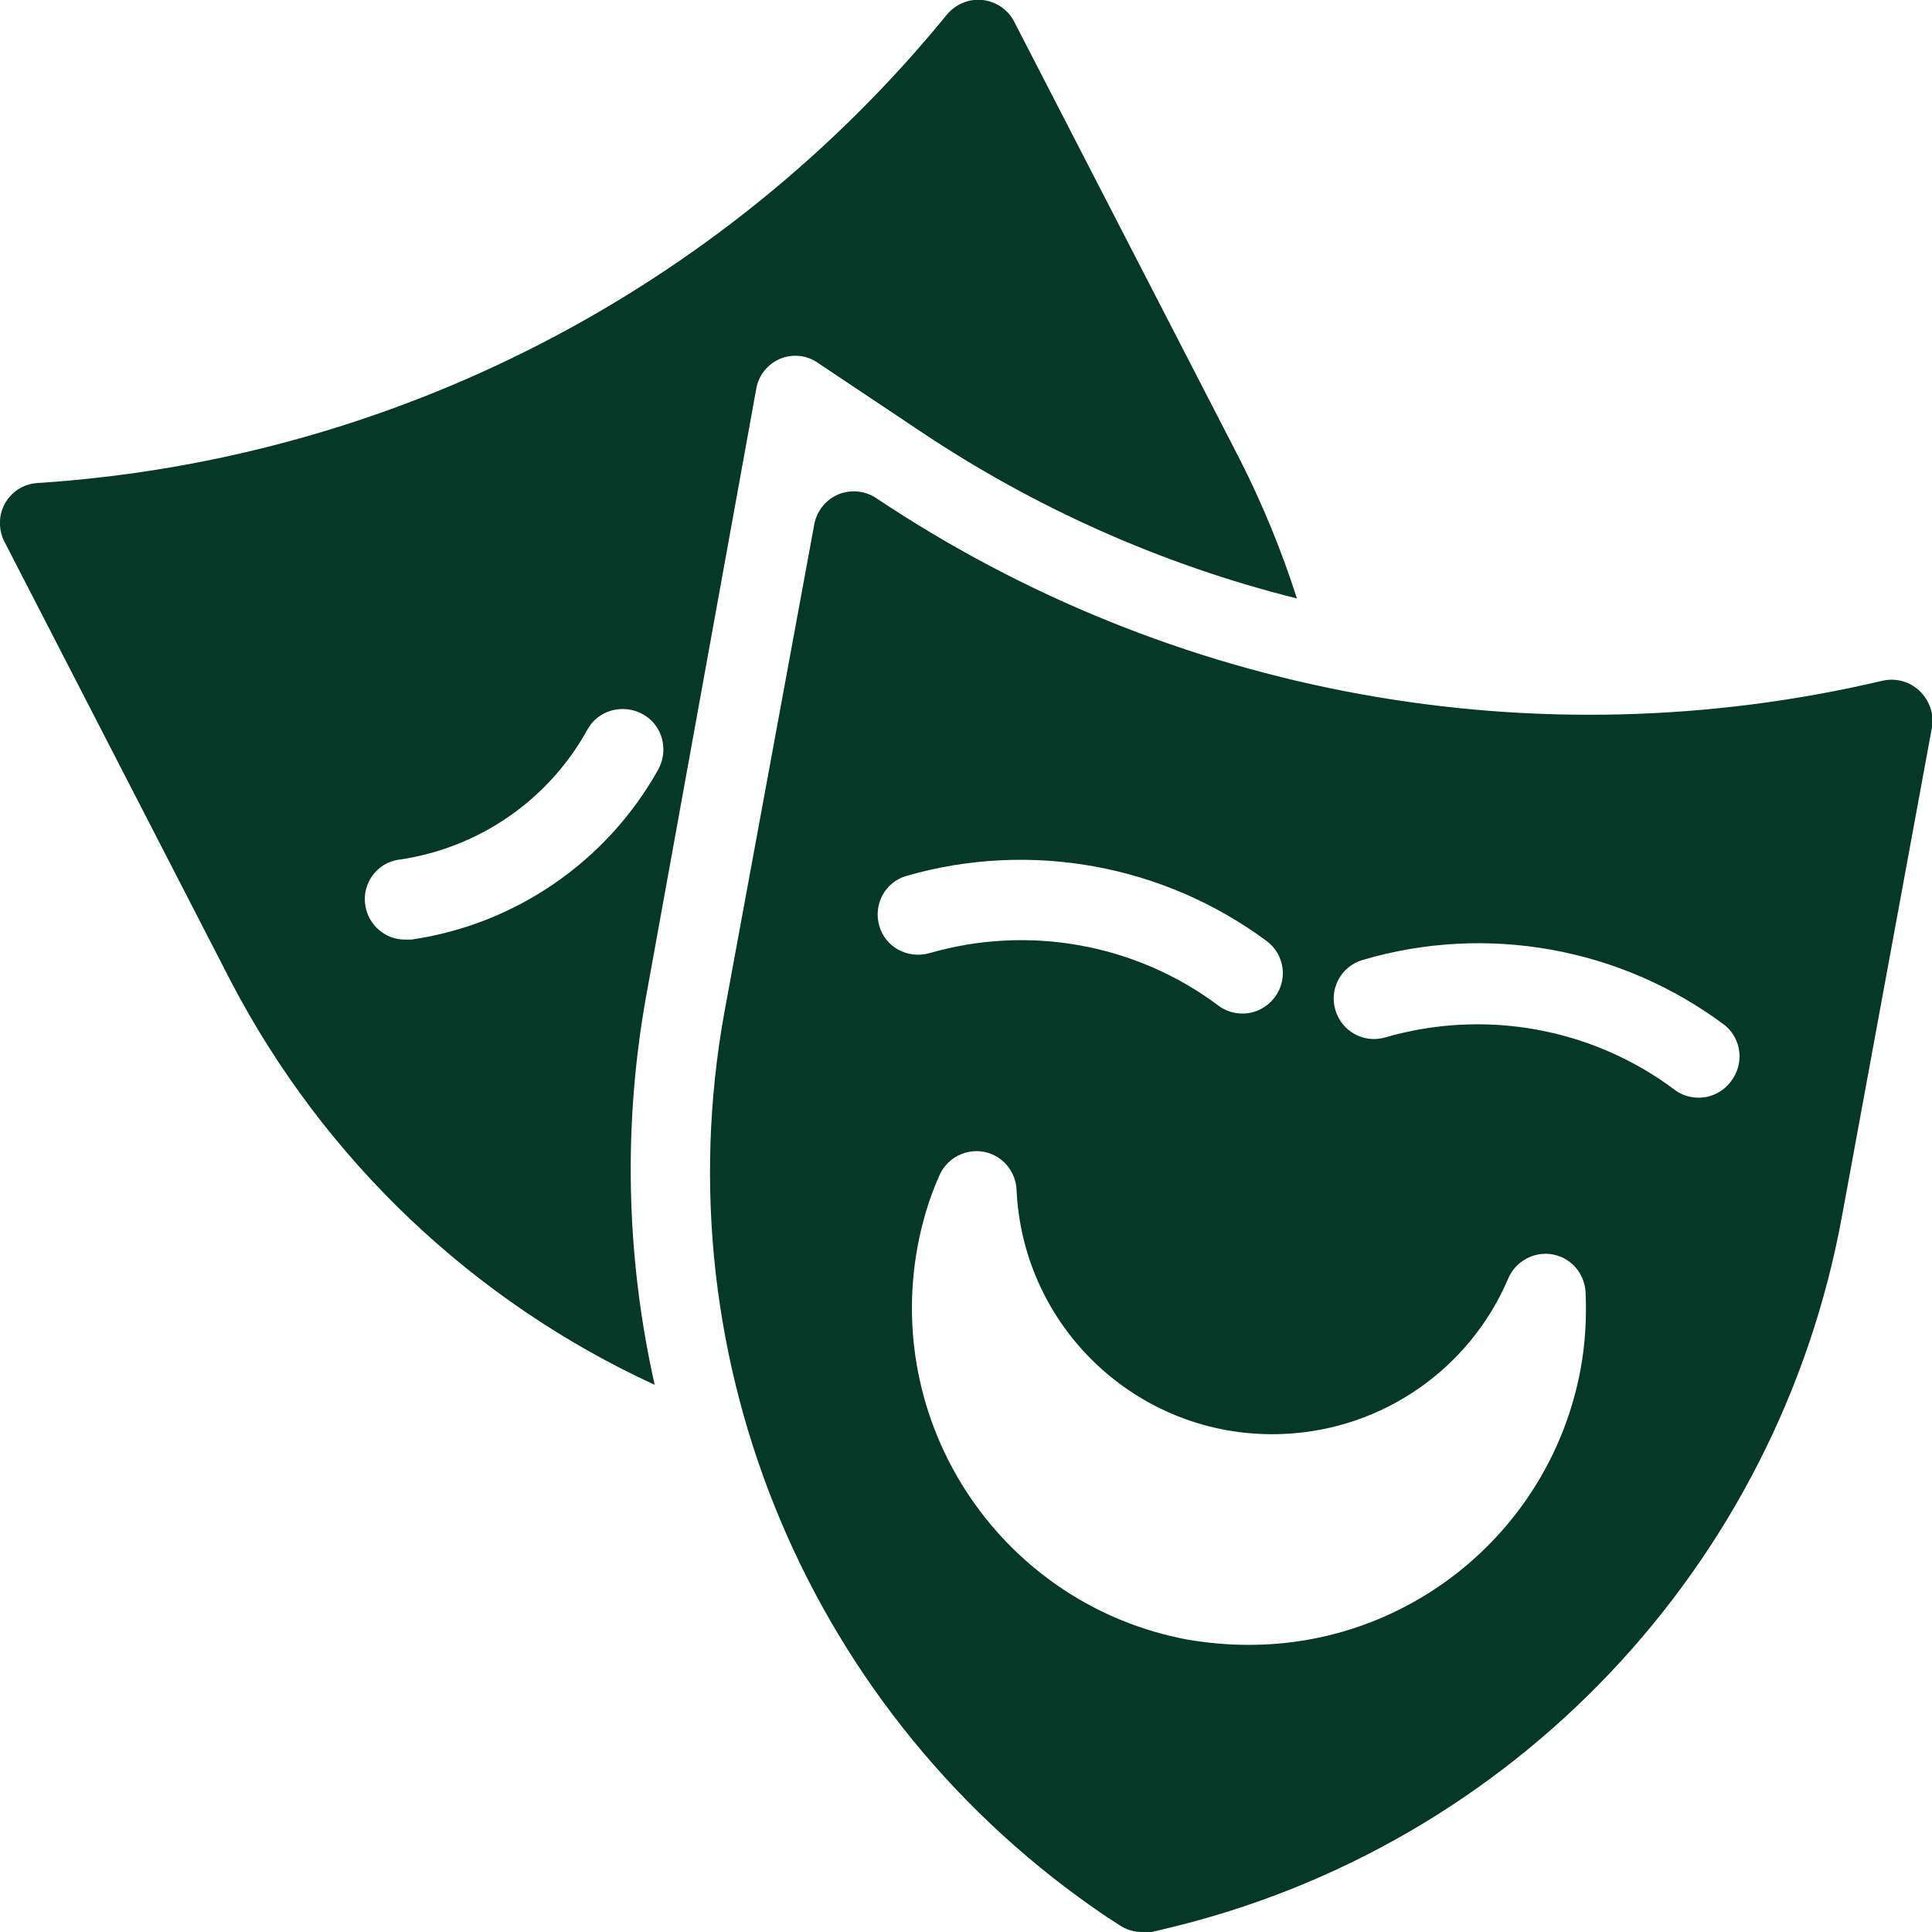
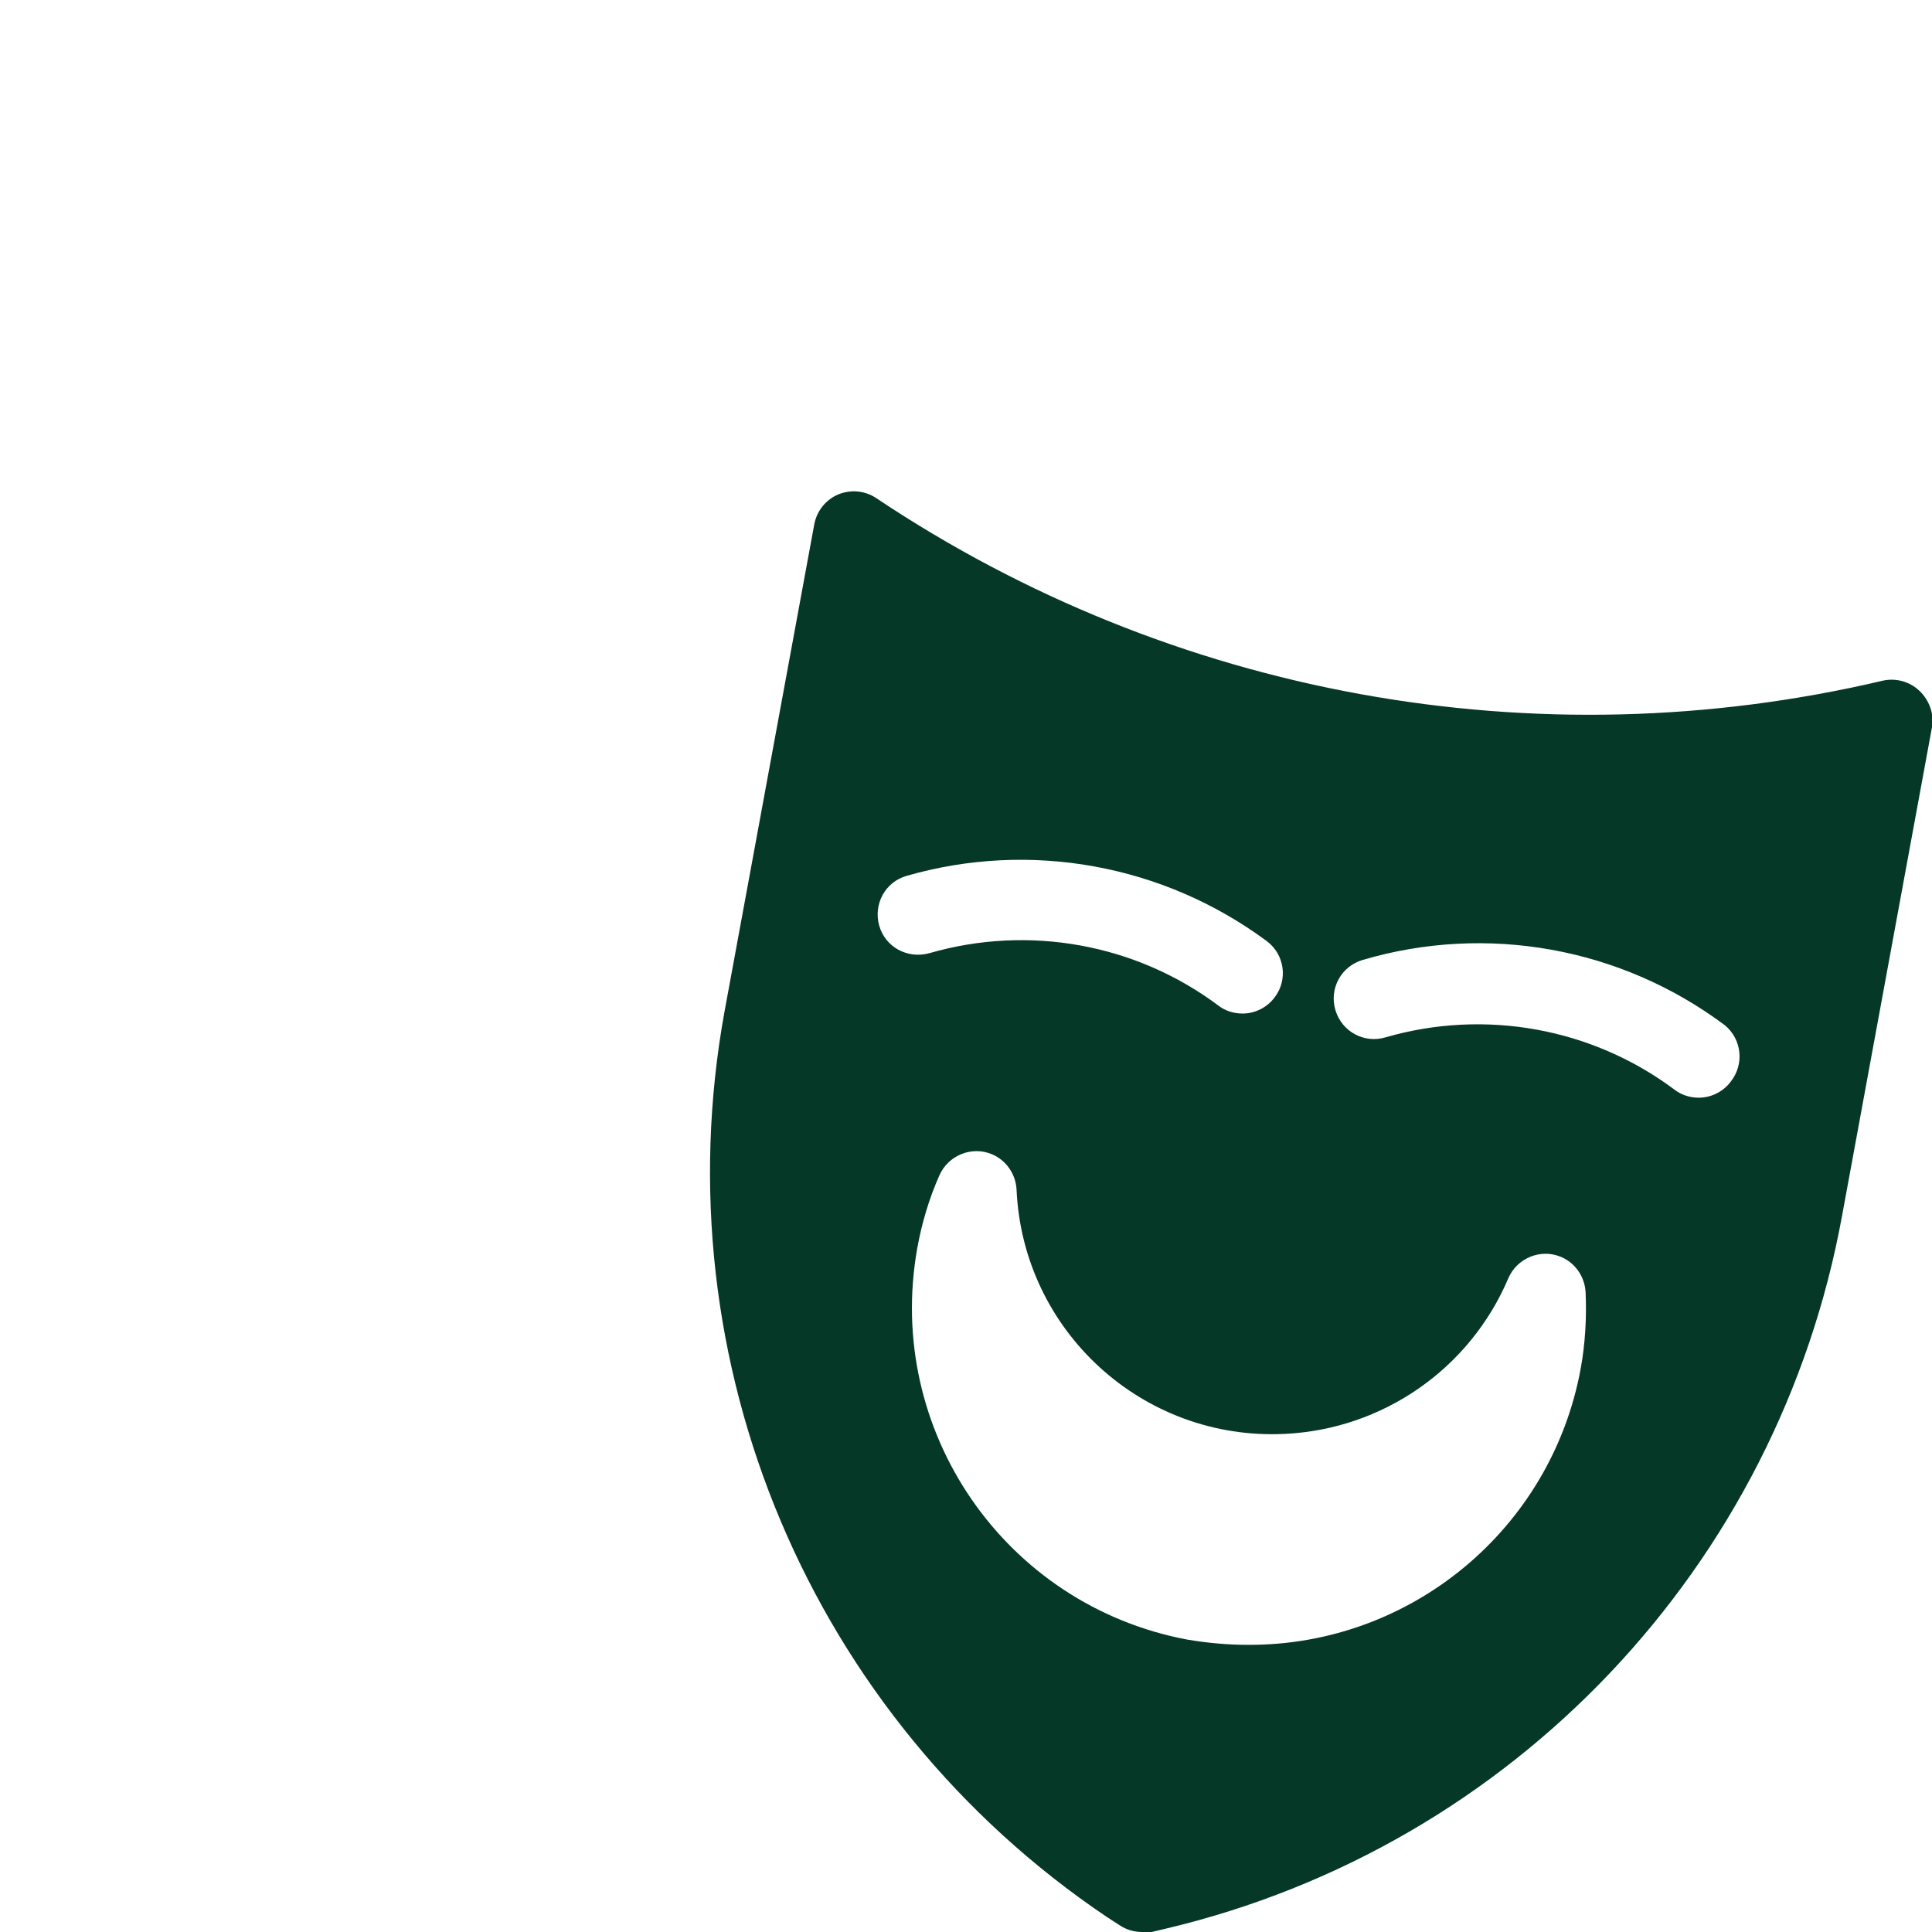
<svg xmlns="http://www.w3.org/2000/svg" version="1.1" id="Layer_1" x="0px" y="0px" viewBox="0 0 512 512" style="enable-background:new 0 0 512 512;" xml:space="preserve">
  <style type="text/css"> .st0{fill:#053827;} </style>
  <g id="Theater">
    <path class="st0" d="M508.7,183.1c-2.6-2.5-6.3-3.5-9.8-2.7c-91.8,21.6-188.3,4-266.7-48.4c-3-2-6.7-2.3-10-1 c-3.3,1.4-5.7,4.3-6.4,7.9L192,268.1c-16.9,93,22.9,187.1,101.3,239.9l3.4,2.2c1.8,1.2,3.8,1.8,6,1.8h2.5l3.8-0.9l0,0 c92-21.8,162.3-96.1,179.2-189.1L512,192.7C512.6,189.2,511.3,185.6,508.7,183.1z M233,245.3c-1.6-5.7,1.6-11.6,7.3-13.2 c32.7-9.4,68-3,95.4,17.3c4.7,3.5,5.7,10.2,2.1,14.9c-2,2.7-5.2,4.3-8.5,4.3c-2.3,0-4.6-0.7-6.4-2.1 c-21.9-16.4-50.3-21.5-76.6-13.9C240.5,254.2,234.6,251,233,245.3z M418.9,362.7c-7.8,42.5-45,73.4-88.2,73.2 c-5.4,0-10.8-0.5-16.1-1.4c-48.3-9.1-80.2-55.4-71.5-103.8c1.2-6.6,3.1-13,5.8-19.1c2.3-5.4,8.6-8,14-5.7c3.8,1.6,6.3,5.3,6.5,9.4 c1.7,37.5,33.5,66.5,71,64.7c26-1.2,49.1-17.2,59.3-41.2c2.3-5.4,8.6-8,14-5.7c3.8,1.6,6.3,5.3,6.5,9.4 C420.5,349.3,420.1,356.1,418.9,362.7z M458.7,286.6c-2,2.7-5.2,4.3-8.5,4.3c-2.3,0-4.6-0.7-6.4-2.1 c-21.9-16.4-50.3-21.5-76.6-13.9c-5.7,1.7-11.6-1.5-13.3-7.2c-1.7-5.7,1.5-11.6,7.2-13.3c32.9-9.7,68.5-3.3,96,17.3 C461.6,275.4,462.3,282,458.7,286.6z" />
-     <path class="st0" d="M171.2,264.2l29.2-161.1c0.6-3.6,3-6.6,6.3-8c3.3-1.4,7.2-1,10.1,1.1l27.1,18.1c30.5,20.4,64.2,35.4,99.8,44.3 c-4-12.5-9-24.7-14.9-36.4L268.8,5.8c-1.6-3.2-4.8-5.4-8.4-5.8c-3.6-0.4-7.1,1.1-9.4,3.8C191.4,76.9,104.1,121.9,10,128 c-5.9,0.3-10.4,5.4-10,11.3c0.1,1.5,0.5,3,1.2,4.3l60.1,116.7c24.6,47,64,84.5,112.2,106.7C165.9,333.2,165.1,298.3,171.2,264.2z M109,249h-1.5c-5.3,0.1-9.9-3.8-10.7-9.1c-0.9-5.8,3.1-11.3,9-12.1c0,0,0.1,0,0.1,0c21.1-3.1,39.5-15.8,49.8-34.5 c2.9-5.2,9.5-6.9,14.7-4s6.9,9.5,4,14.7l0,0C160.8,228.3,136.6,245,109,249L109,249z" />
  </g>
</svg>